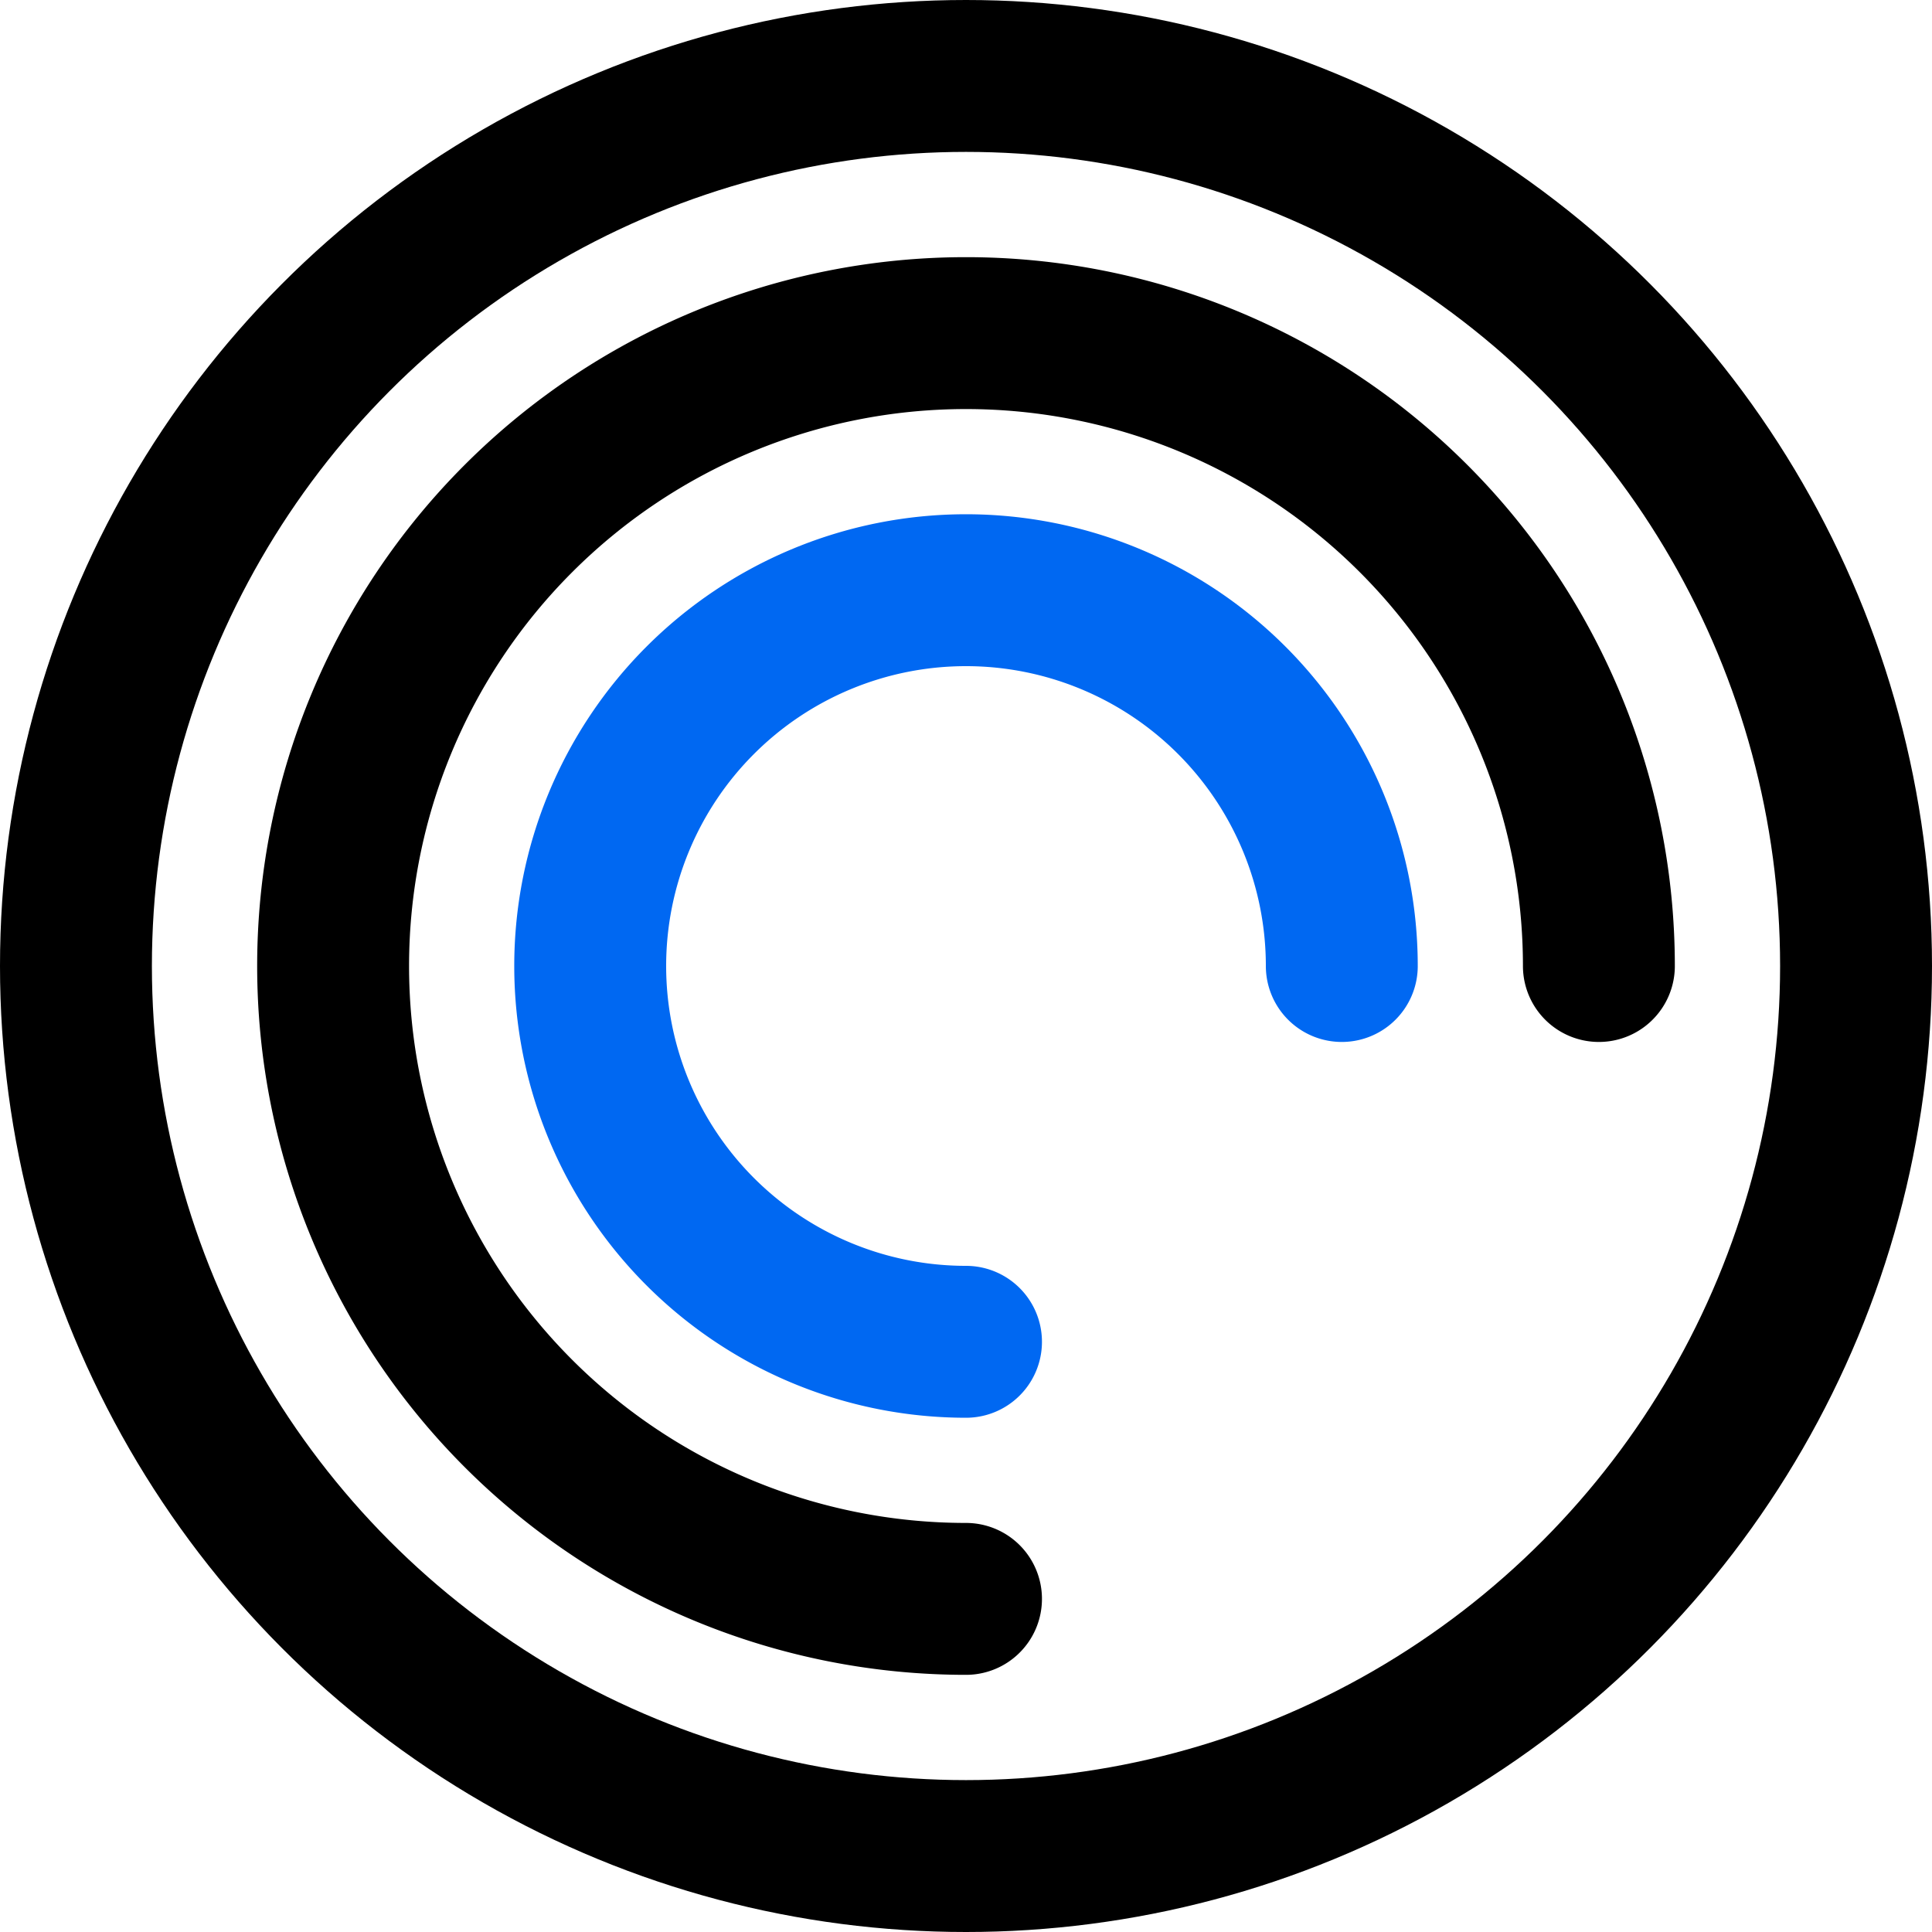
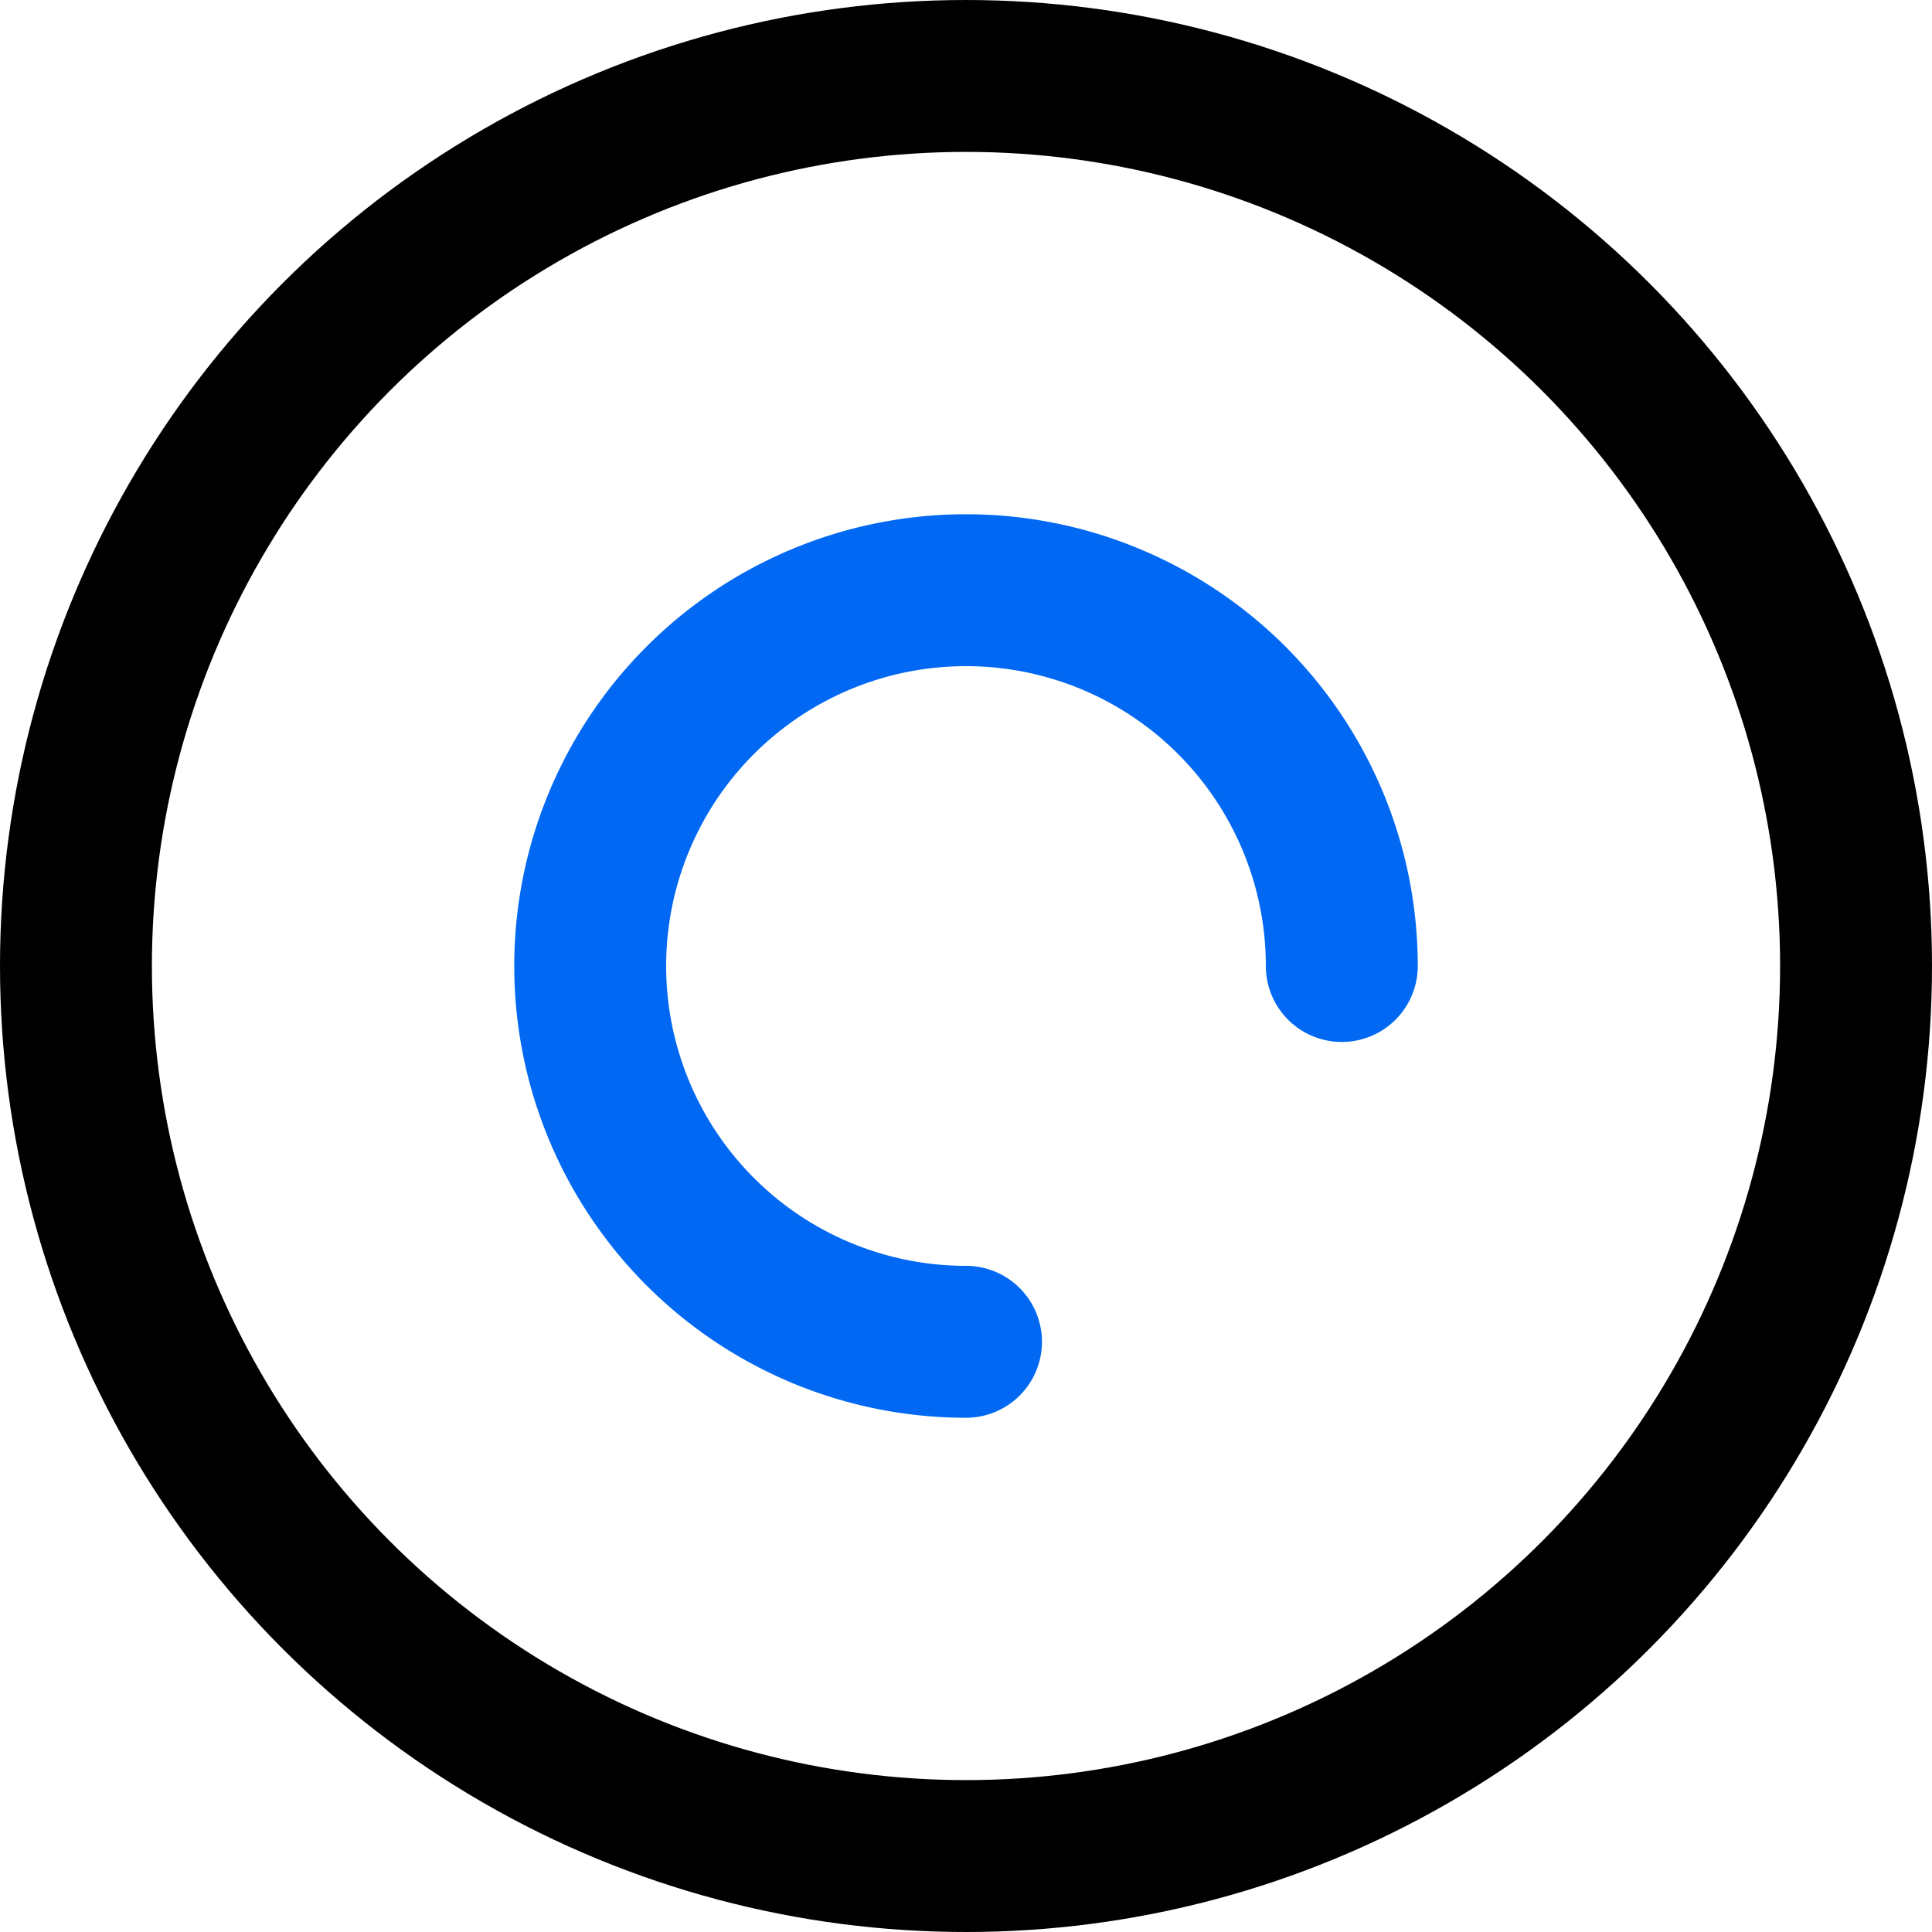
<svg xmlns="http://www.w3.org/2000/svg" width="25.438" height="25.438" viewBox="0 0 25.438 25.438">
  <g transform="translate(0.219 0.219)">
    <circle cx="11.719" cy="11.719" r="11.719" transform="translate(0.781 0.781)" fill="none" stroke="#000" stroke-linecap="round" stroke-linejoin="round" stroke-width="2" />
    <path d="M17.448,12.5A4.948,4.948,0,1,0,12.5,17.448" fill="none" stroke="#0068f2" stroke-linecap="round" stroke-linejoin="round" stroke-width="2" />
-     <path d="M20.833,12.5A8.333,8.333,0,1,0,12.5,20.833" fill="none" stroke="#000" stroke-linecap="round" stroke-linejoin="round" stroke-width="2" />
  </g>
</svg>